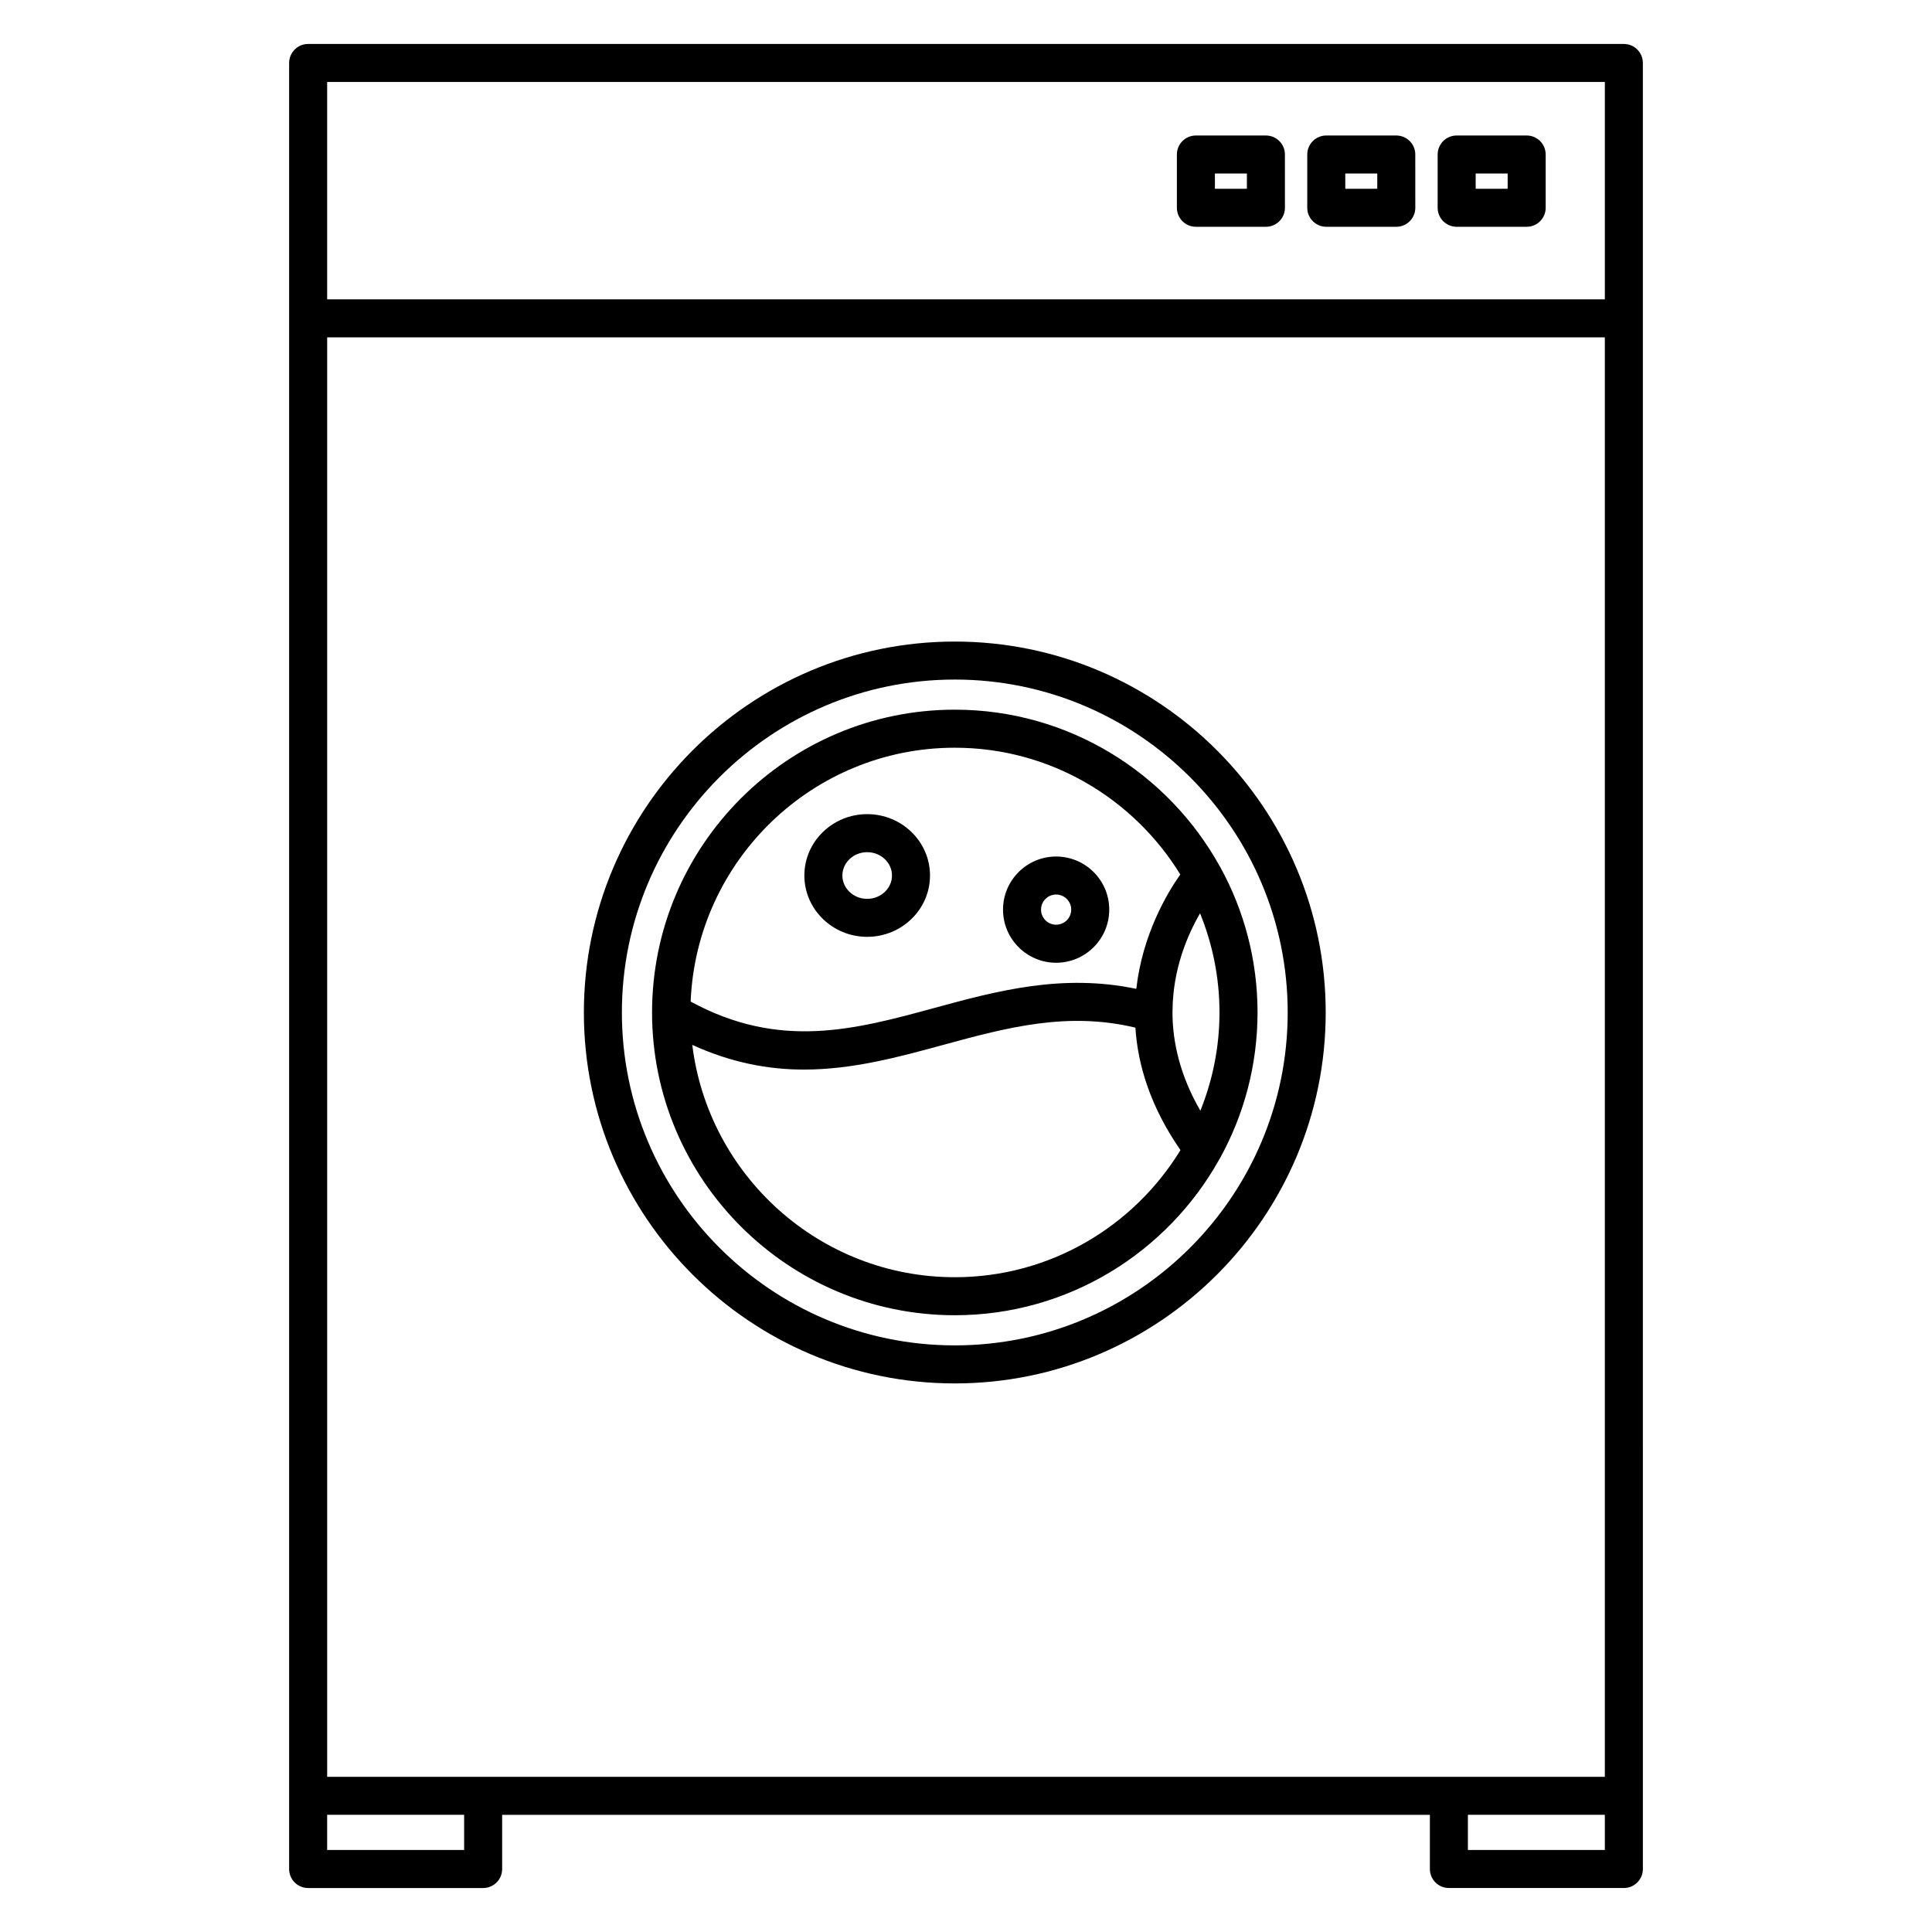
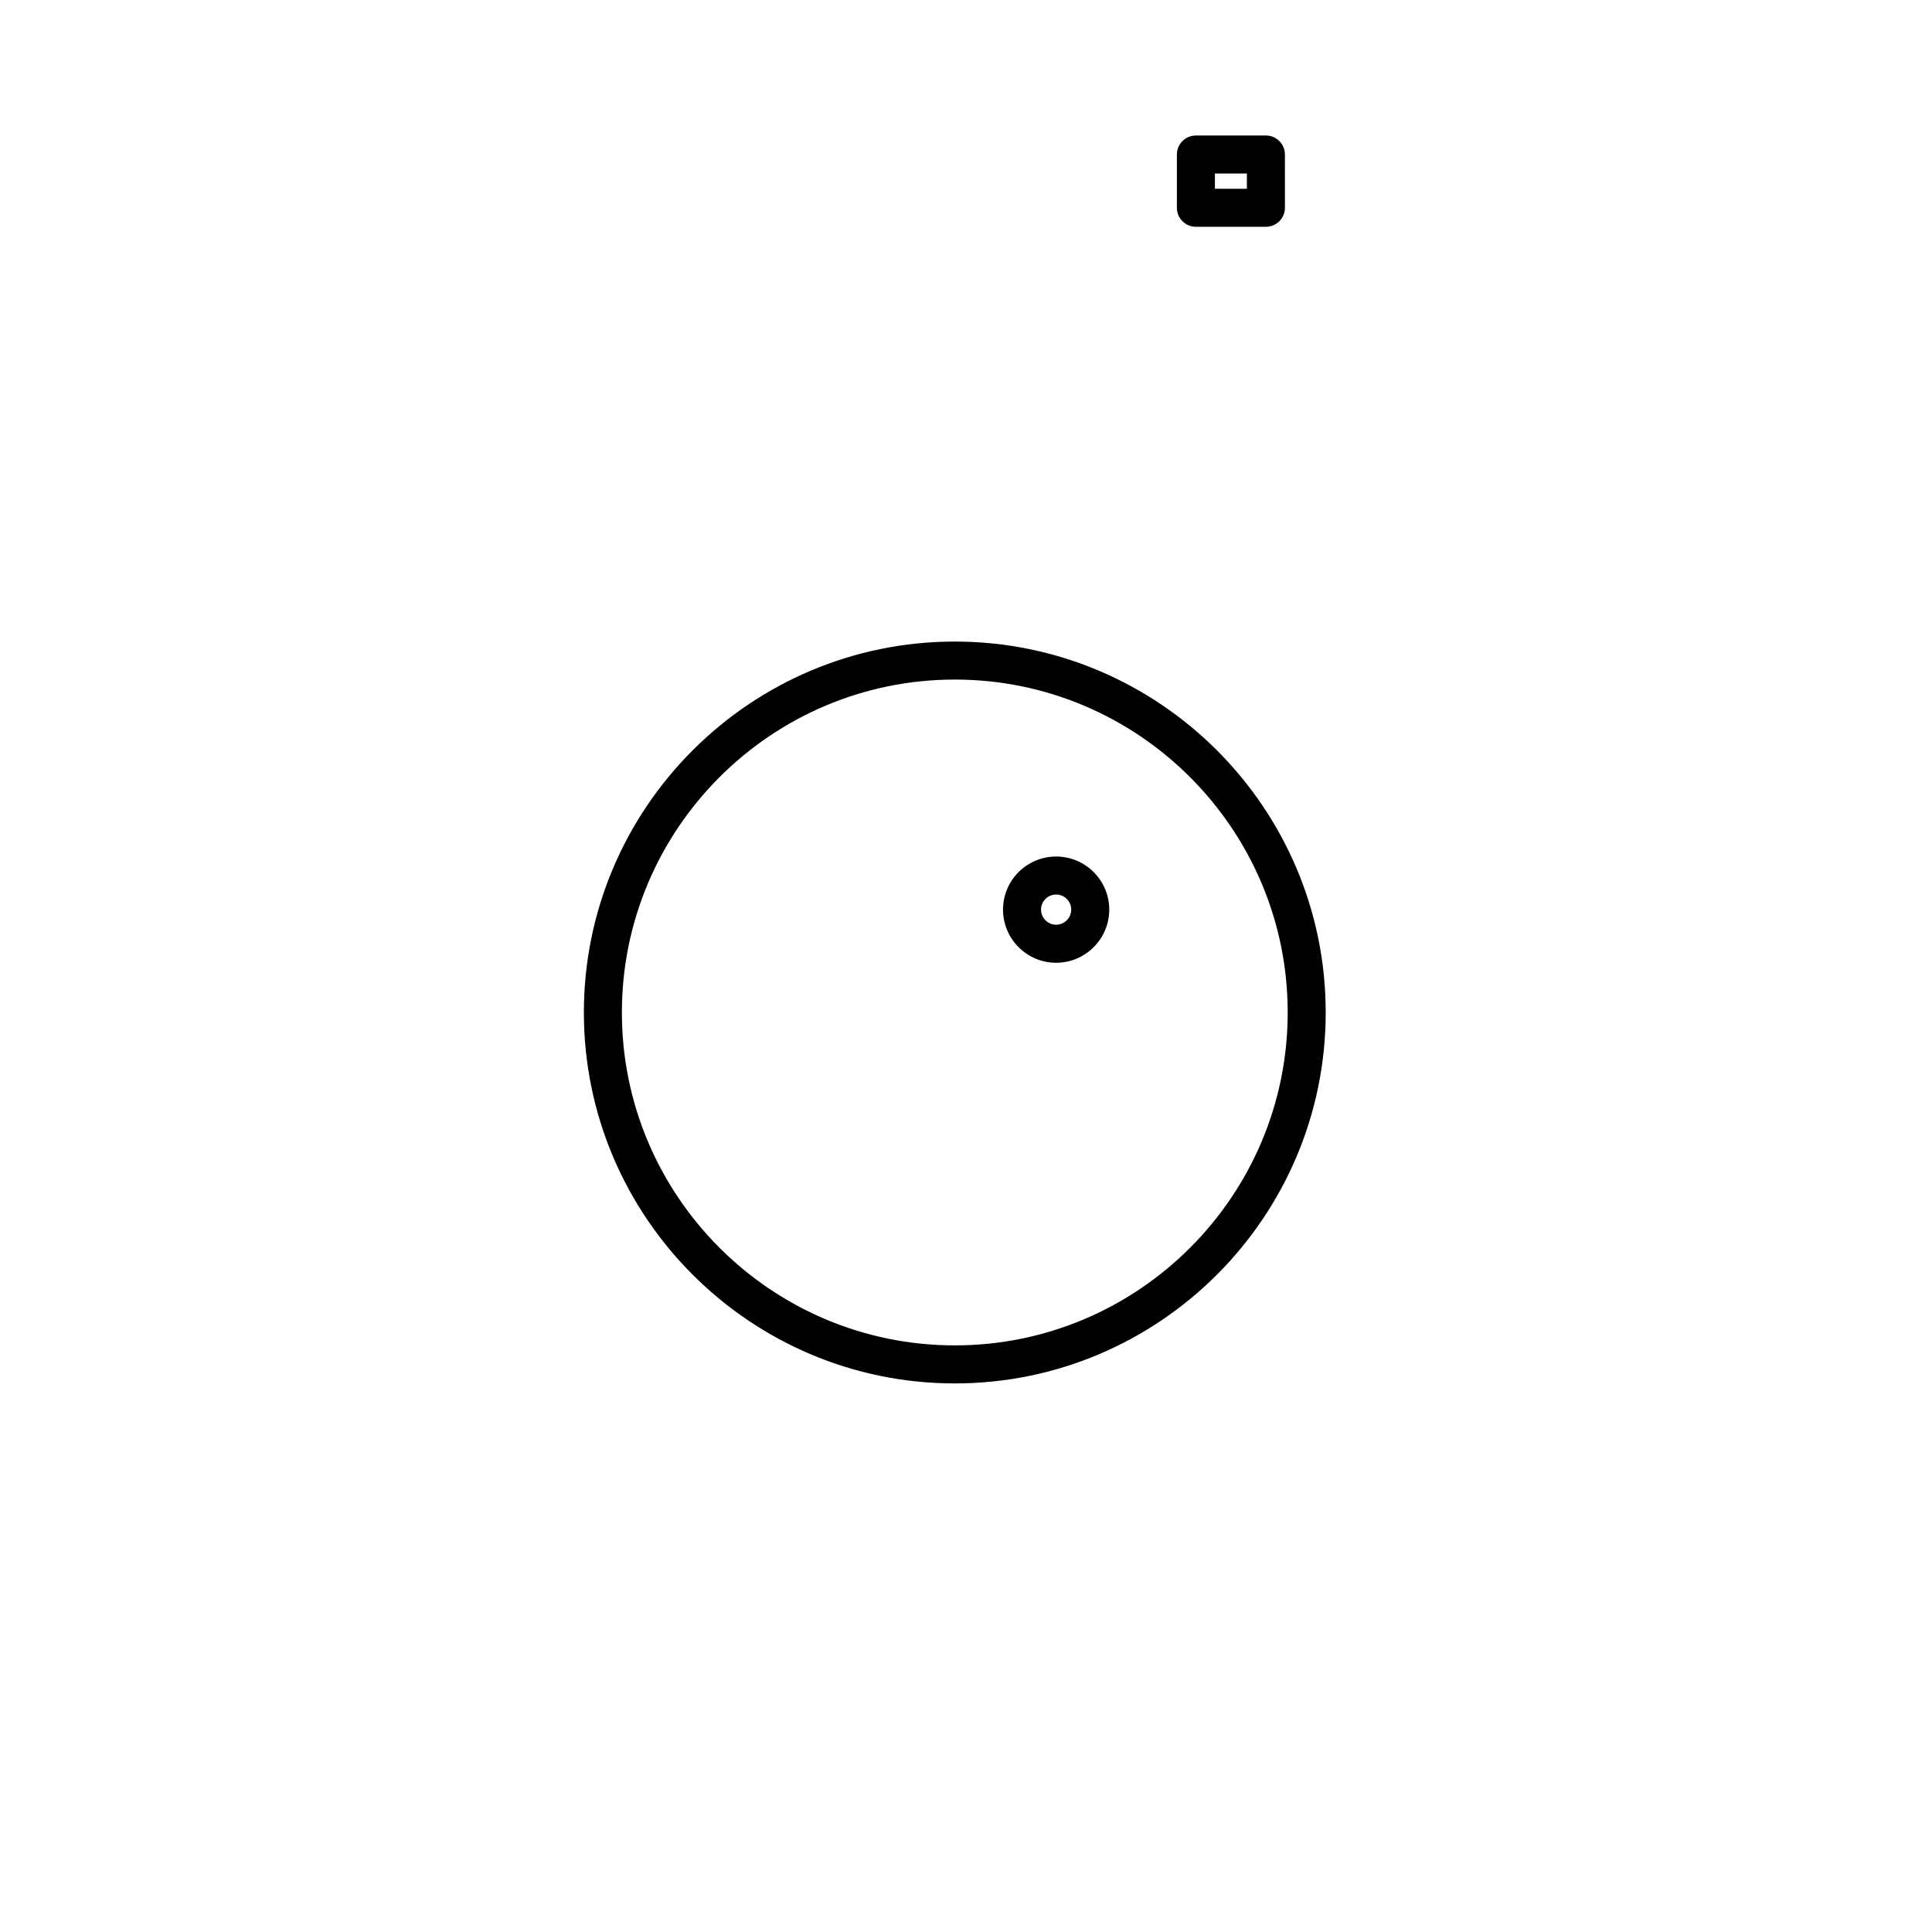
<svg xmlns="http://www.w3.org/2000/svg" fill="#000000" width="800px" height="800px" version="1.1" viewBox="144 144 512 512">
  <g>
-     <path d="m574.34 155.65h-348.68c-2.781 0-5.039 2.258-5.039 5.039v478.62c0 2.785 2.258 5.039 5.039 5.039h46.375c2.781 0 5.039-2.254 5.039-5.039v-14.359l245.86-0.004v14.359c0 2.785 2.254 5.039 5.039 5.039h46.367c2.785 0 5.039-2.254 5.039-5.039v-19.398l-0.004-459.22c0.004-2.781-2.254-5.035-5.035-5.035zm-302.3 459.22h-41.336v-381.47h338.59v381.47zm297.26-449.15v57.602h-338.6v-57.602zm-302.3 468.54h-36.301v-9.32h36.301zm302.3 0h-36.293v-9.32h36.289v9.32z" />
    <path d="m397.03 314.02c-54.199 0-98.297 44.098-98.297 98.305 0 54.199 44.094 98.297 98.297 98.297s98.297-44.098 98.297-98.297c0-54.207-44.098-98.305-98.297-98.305zm0 186.52c-48.645 0-88.223-39.574-88.223-88.223 0-48.648 39.574-88.227 88.223-88.227s88.223 39.578 88.223 88.227c0 48.648-39.578 88.223-88.223 88.223z" />
-     <path d="m477.26 412.31c0-13.895-3.559-26.973-9.801-38.387-0.051-0.105-0.125-0.195-0.18-0.297-13.684-24.746-40.031-41.555-70.25-41.555-44.238 0-80.227 35.992-80.227 80.238s35.992 80.242 80.227 80.242c30.074 0 56.305-16.66 70.043-41.215 0.098-0.141 0.18-0.277 0.258-0.43 6.312-11.457 9.93-24.609 9.93-38.598zm-22.527-0.609c0.117-10.988 3.984-19.965 7.297-25.664 3.293 8.121 5.148 16.984 5.148 26.273 0 9.203-1.828 17.98-5.066 26.047-5.457-9.441-7.41-18.344-7.394-26.227-0.004-0.145 0.031-0.285 0.016-0.43zm-57.703-69.547c25.277 0 47.402 13.48 59.758 33.582-3.547 5.043-10.039 16-11.656 30.32-19.594-4.098-36.844 0.504-53.559 5.074-21.043 5.738-40.977 11.125-64.543-1.707 1.527-37.348 32.293-67.27 70-67.27zm0 140.32c-35.766 0-65.312-26.93-69.57-61.57 10.41 4.75 20.203 6.543 29.582 6.543 12.984 0 25.191-3.336 37.176-6.609 16.777-4.574 32.703-8.801 50.672-4.504 0.645 9.93 3.977 20.957 11.949 32.457-12.34 20.168-34.5 33.684-59.809 33.684z" />
    <path d="m423.88 399.14c7.766 0 14.082-6.316 14.082-14.082 0-7.766-6.316-14.07-14.082-14.07-7.758 0-14.07 6.312-14.07 14.07 0 7.766 6.312 14.082 14.07 14.082zm0-18.082c2.207 0 4.004 1.793 4.004 3.996 0 2.207-1.793 4.004-4.004 4.004-2.207 0-3.996-1.797-3.996-4.004 0-2.203 1.793-3.996 3.996-3.996z" />
-     <path d="m373.81 392.27c9.18 0 16.652-7.289 16.652-16.258s-7.465-16.258-16.652-16.258c-9.18 0-16.645 7.297-16.645 16.258 0 8.965 7.469 16.258 16.645 16.258zm0-22.434c3.621 0 6.574 2.769 6.574 6.184 0 3.406-2.949 6.184-6.574 6.184-3.621 0-6.57-2.769-6.57-6.184 0.004-3.414 2.949-6.184 6.57-6.184z" />
-     <path d="m530.03 204.1h18.551c2.785 0 5.039-2.258 5.039-5.039v-14.113c0-2.781-2.254-5.039-5.039-5.039h-18.551c-2.785 0-5.039 2.258-5.039 5.039v14.117c0 2.777 2.254 5.035 5.039 5.035zm5.039-14.117h8.473v4.039l-8.473 0.004z" />
-     <path d="m495.48 204.1h18.551c2.785 0 5.039-2.258 5.039-5.039l-0.004-14.113c0-2.781-2.254-5.039-5.039-5.039h-18.551c-2.785 0-5.039 2.258-5.039 5.039v14.117c0.004 2.777 2.254 5.035 5.043 5.035zm5.035-14.117h8.473v4.039h-8.473z" />
    <path d="m460.93 204.1h18.551c2.785 0 5.039-2.258 5.039-5.039l-0.004-14.113c0-2.781-2.254-5.039-5.039-5.039h-18.551c-2.785 0-5.039 2.258-5.039 5.039v14.117c0.004 2.777 2.254 5.035 5.043 5.035zm5.035-14.117h8.473v4.039h-8.473z" />
  </g>
</svg>